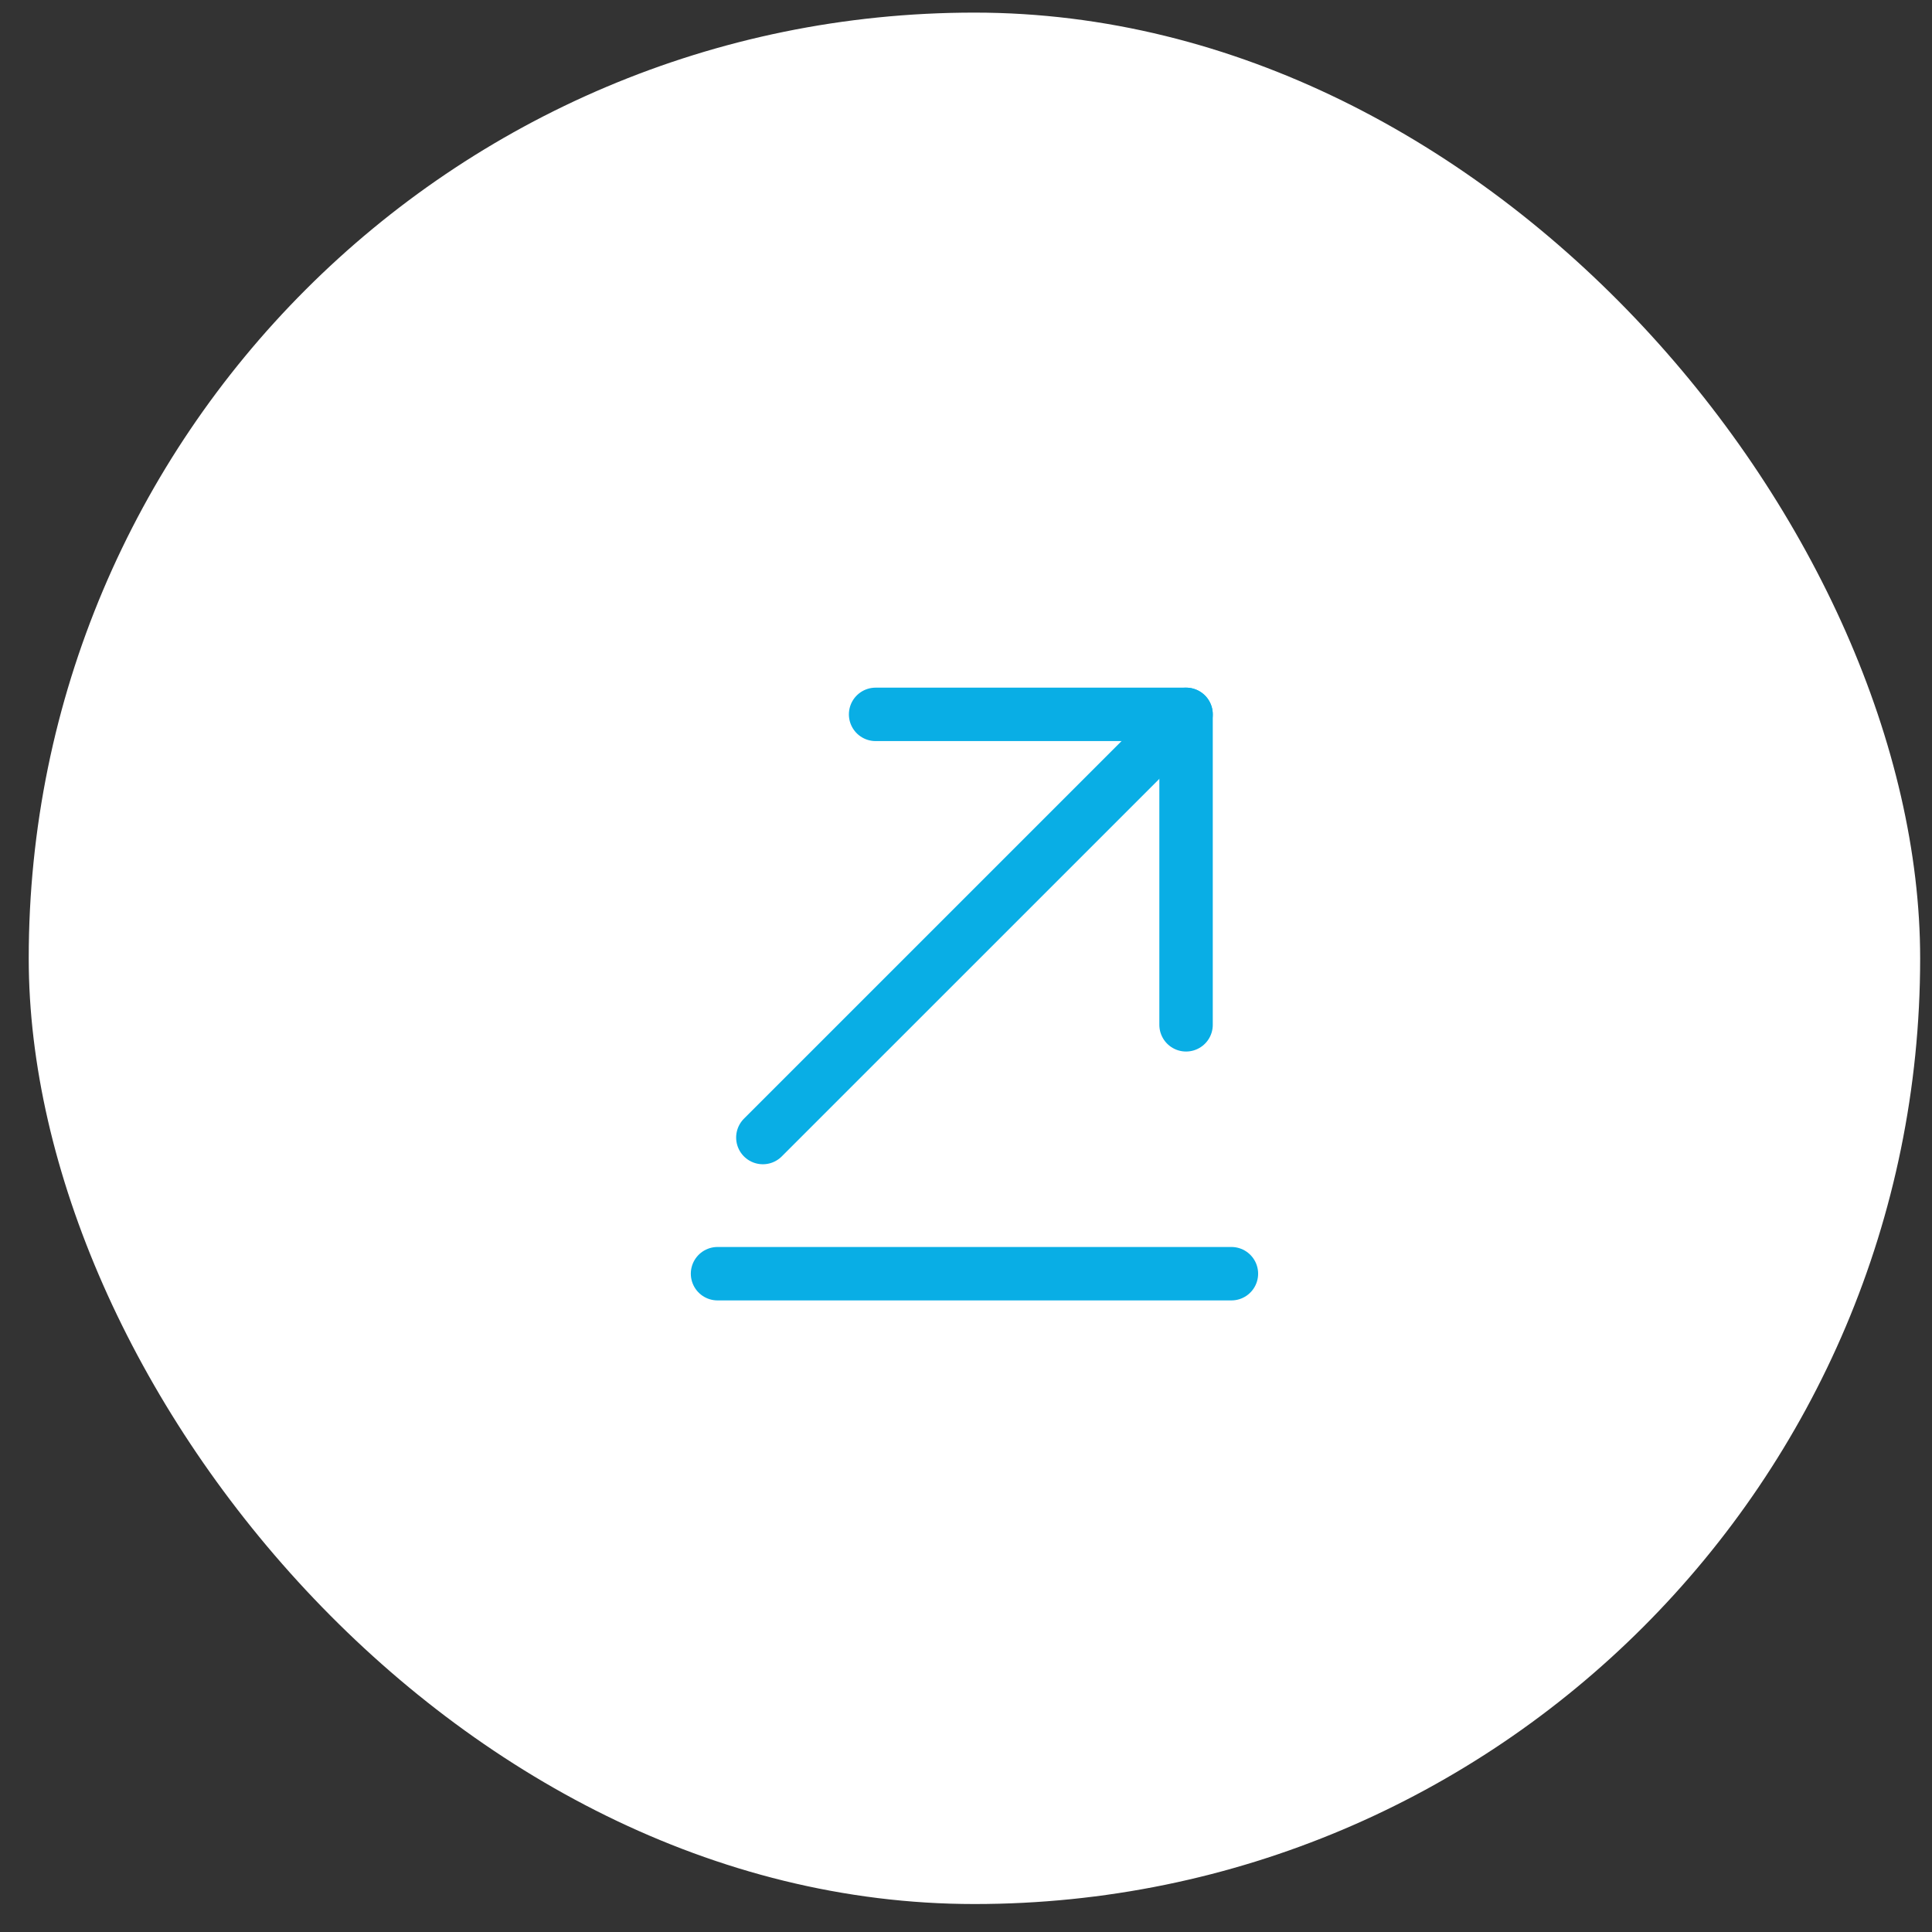
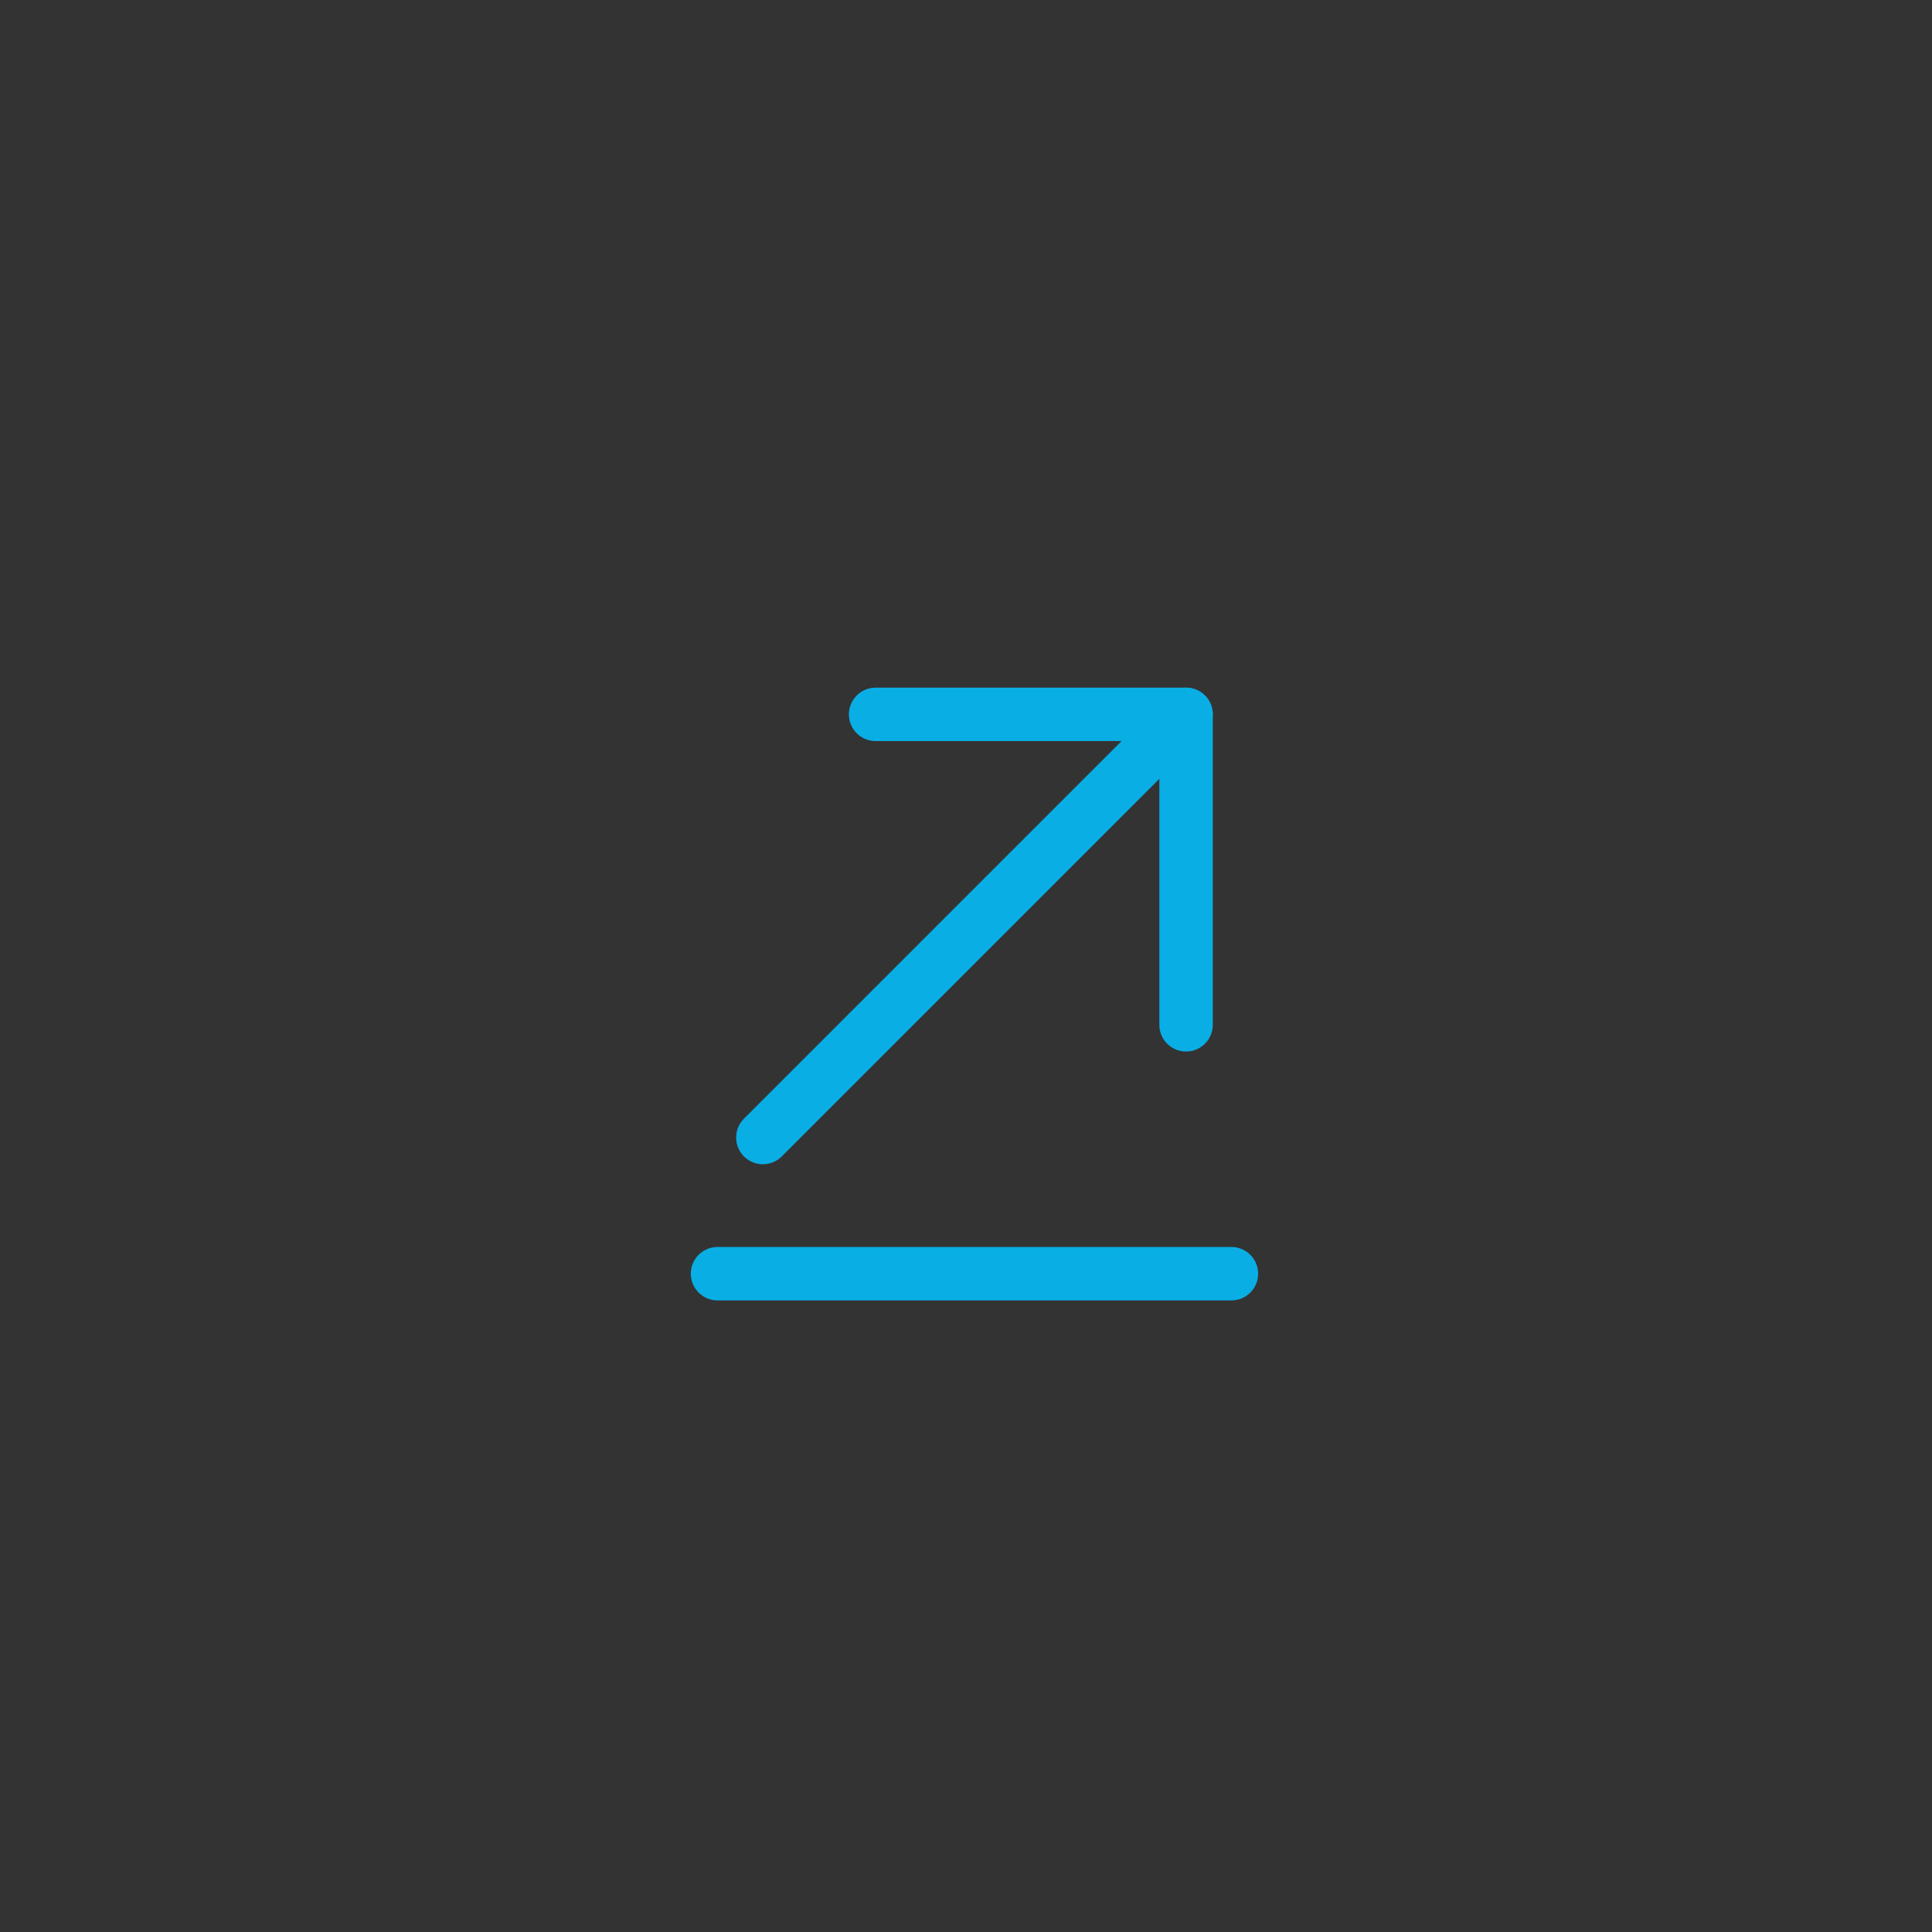
<svg xmlns="http://www.w3.org/2000/svg" width="61" height="61" viewBox="0 0 61 61" fill="none">
  <rect x="0" y="0" width="61" height="61" fill="#333333" stroke="none" />
-   <rect x="0.907" y="0.398" width="59.719" height="59.719" rx="29.86" fill="white" />
  <path d="M38.88 40.215H22.655" stroke="#09AEE5" stroke-width="1.687" stroke-miterlimit="10" stroke-linecap="round" stroke-linejoin="round" />
  <path d="M37.448 22.555L24.086 35.916" stroke="#09AEE5" stroke-width="1.687" stroke-miterlimit="10" stroke-linecap="round" stroke-linejoin="round" />
  <path d="M37.448 32.357V22.555H27.646" stroke="#09AEE5" stroke-width="1.687" stroke-miterlimit="10" stroke-linecap="round" stroke-linejoin="round" />
</svg>